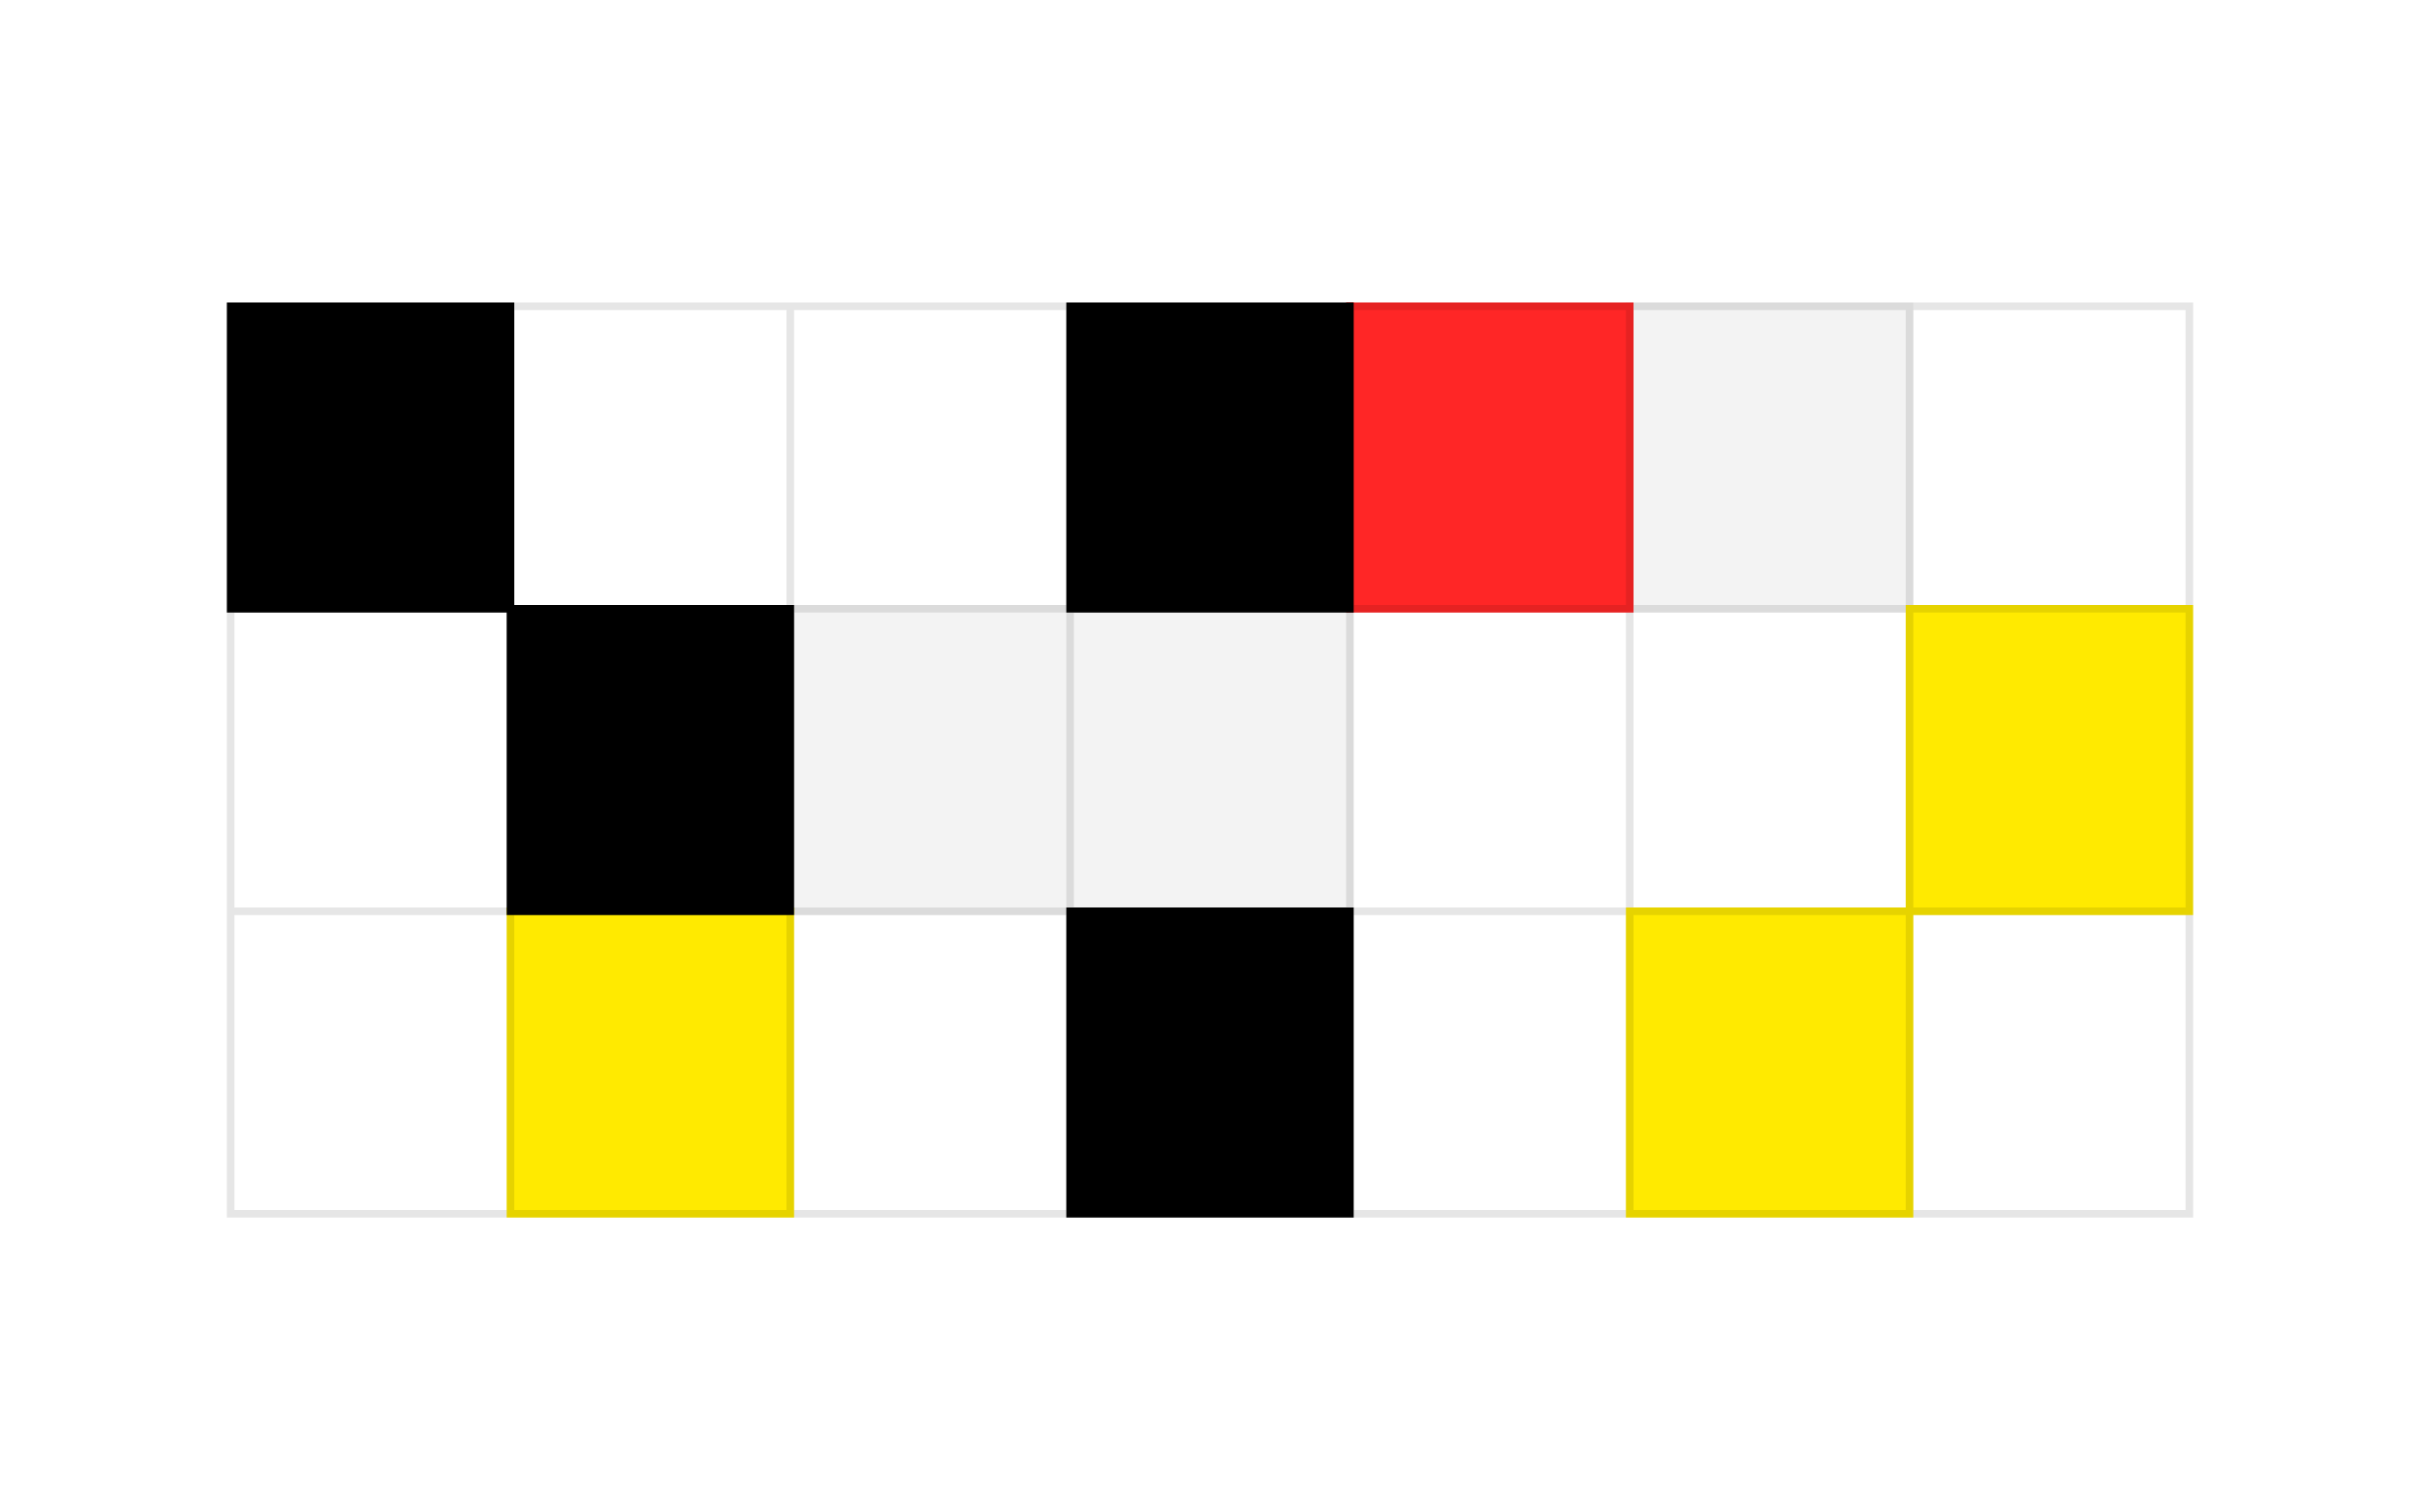
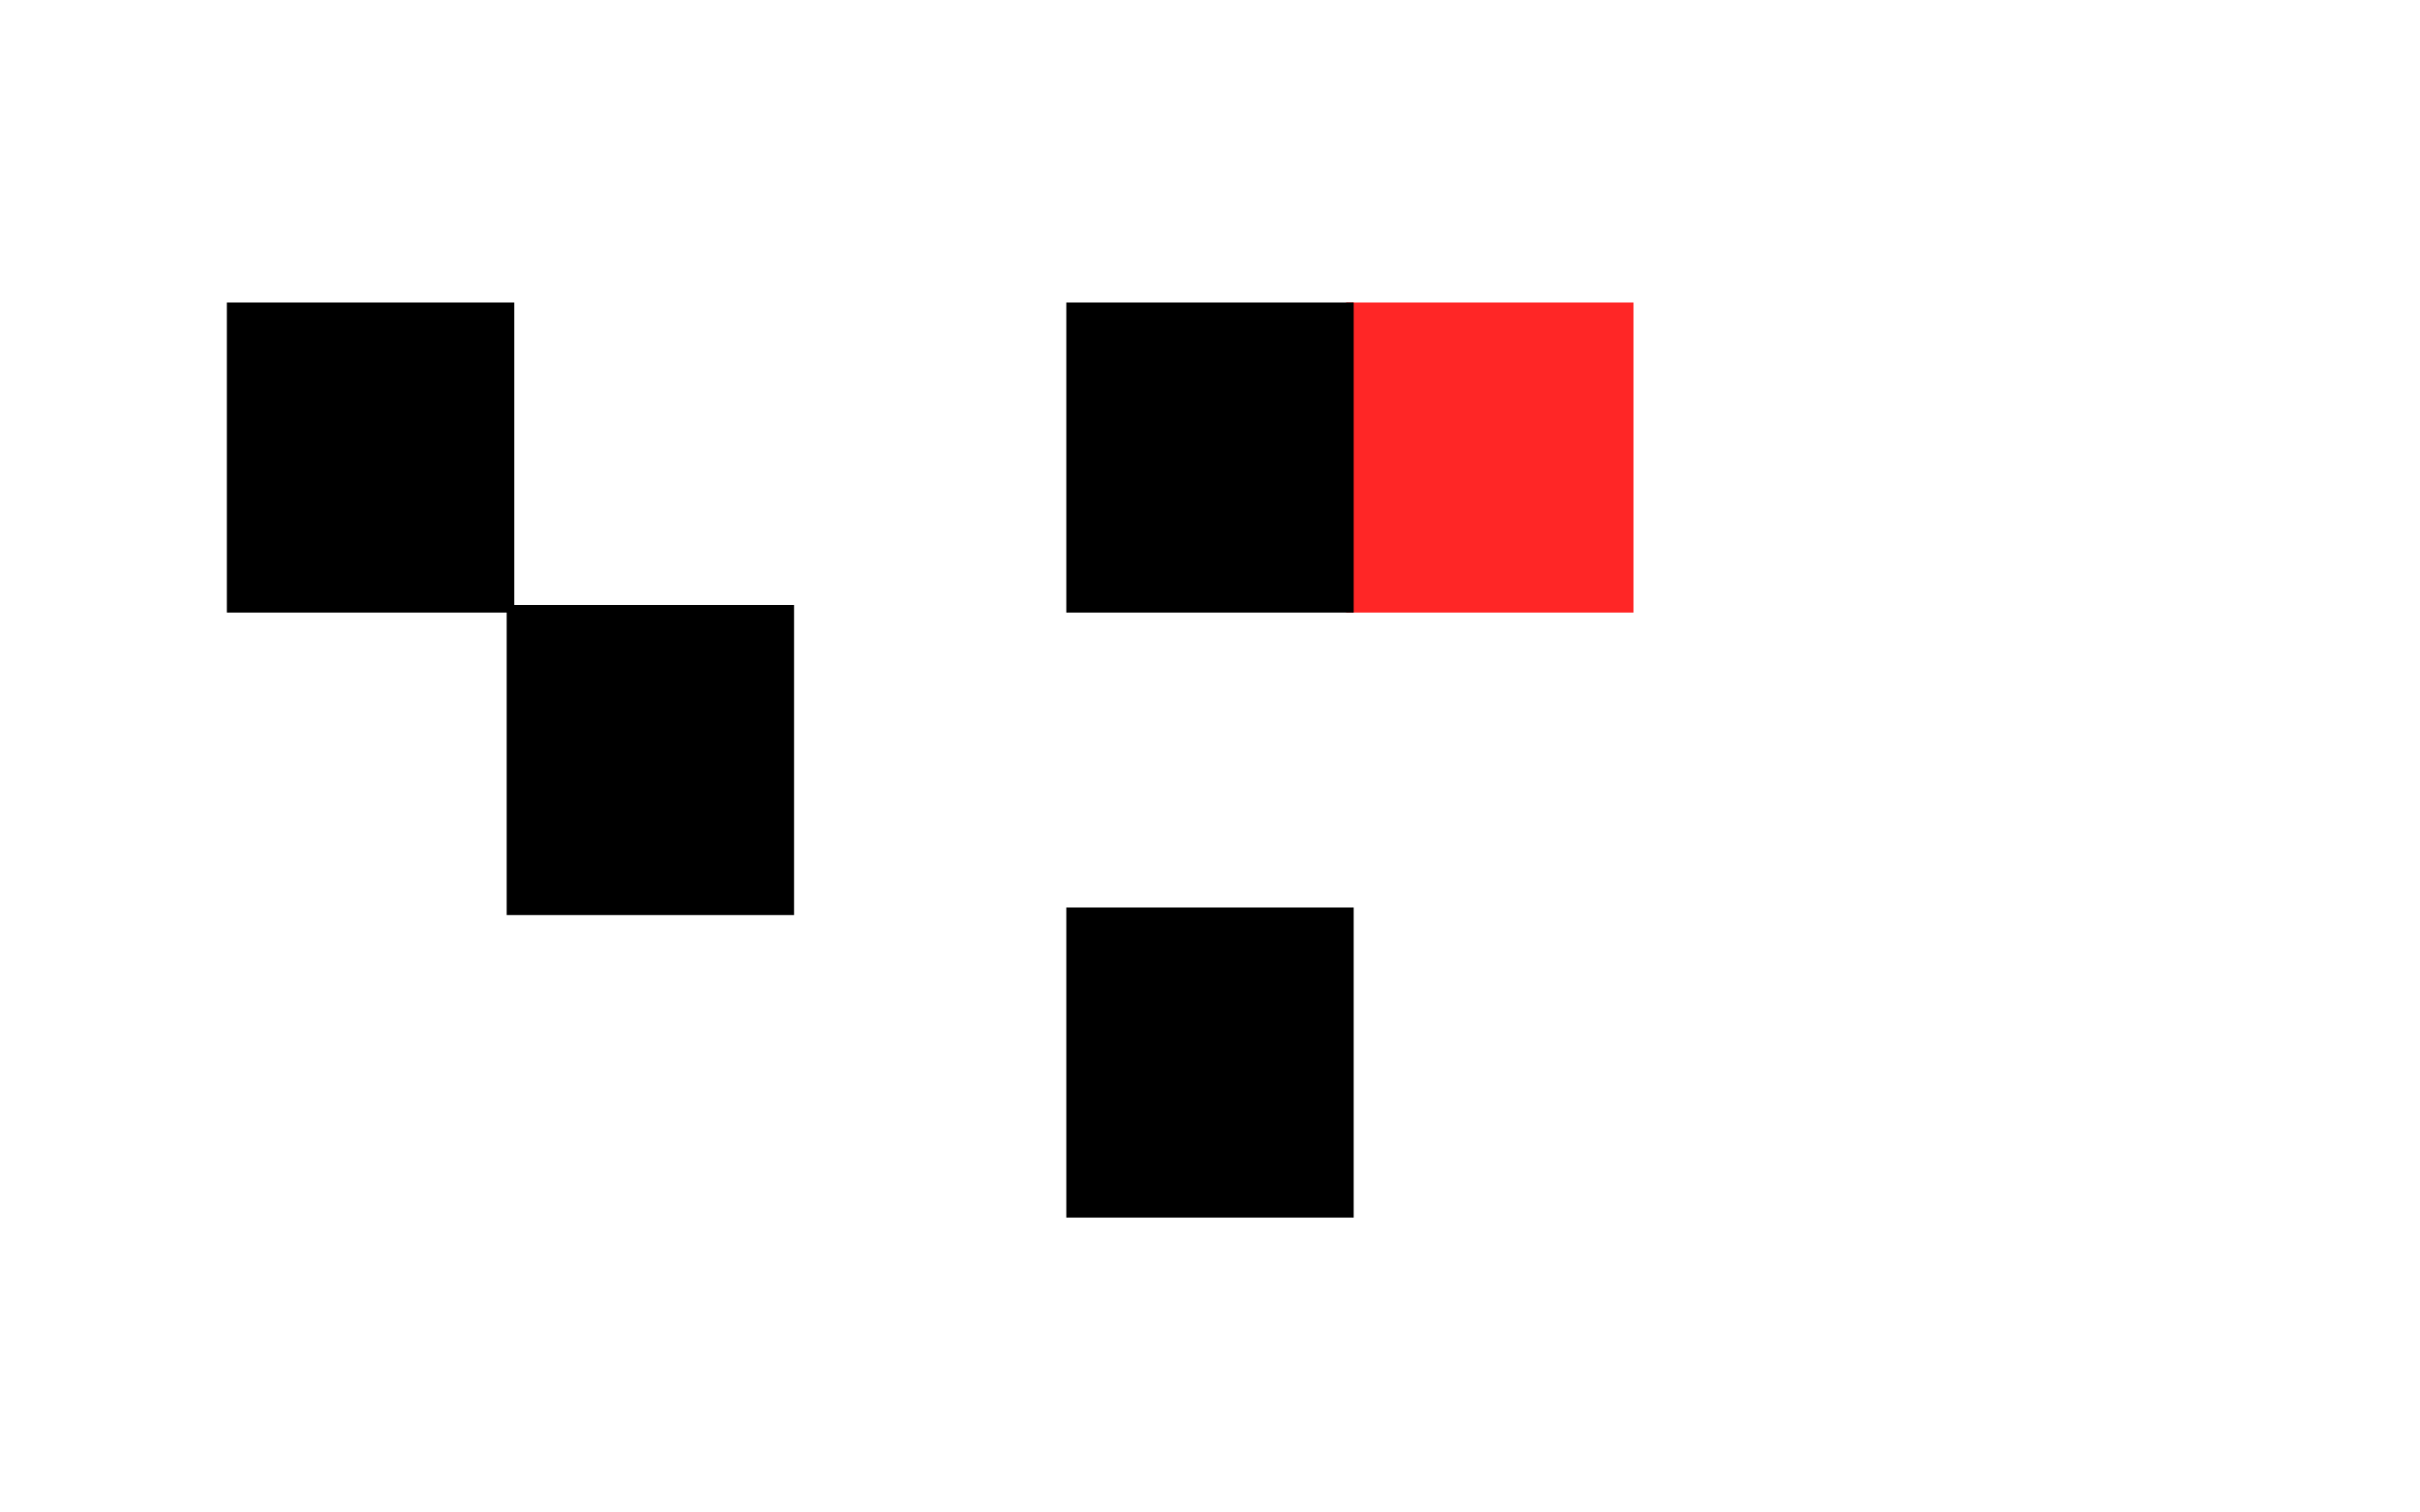
<svg xmlns="http://www.w3.org/2000/svg" width="320px" height="200px" viewBox="0 0 320 200" version="1.1">
  <title>Img-News-Calendar</title>
  <g id="Page-1" stroke="none" stroke-width="1" fill="none" fill-rule="evenodd">
    <g id="Artboard" transform="translate(-120, -1280)">
      <g id="Calendar" transform="translate(80, 1240)">
        <g id="Icon" transform="translate(40, 40)">
-           <path d="M179,80 L179,121 L104,121 L104,80 L179,80 Z M253,40 L253,81 L215,81 L215,40 L253,40 Z" id="Combined-Shape" fill="#000000" opacity="0.05" />
-           <path d="M105,120 L105,161 L67,161 L67,120 L105,120 Z M290,80 L290,121 L253,121 L253,161 L215,161 L215,120 L252,120 L252,80 L290,80 Z" id="Combined-Shape" fill="#FFEA00" />
          <rect id="Rectangle" fill="#FF2626" x="178" y="40" width="38" height="41" />
          <path d="M179,120 L179,161 L141,161 L141,120 L179,120 Z M68,40 L68,80 L105,80 L105,121 L67,121 L67,81 L30,81 L30,40 L68,40 Z M179,40 L179,81 L141,81 L141,40 L179,40 Z" id="Combined-Shape" fill="#000000" />
-           <path d="M289,160 L289,121 L253,121 L253,160 L252,160 L252,121 L216,121 L216,160 L215,160 L215,121 L179,121 L179,160 L178,160 L178,121 L142,121 L142,160 L141,160 L141,121 L105,121 L105,160 L104,160 L104,121 L68,121 L68,160 L67,160 L67,121 L31,121 L31,160 L30,160 L30,40 L290,40 L290,161 L30,161 L30,160 L289,160 Z M67,81 L31,81 L31,120 L67,120 L67,81 Z M104,81 L68,81 L68,120 L104,120 L104,81 Z M141,81 L105,81 L105,120 L141,120 L141,81 Z M178,81 L142,81 L142,120 L178,120 L178,81 Z M215,81 L179,81 L179,120 L215,120 L215,81 Z M252,81 L216,81 L216,120 L252,120 L252,81 Z M289,81 L253,81 L253,120 L289,120 L289,81 Z M67,41 L31,41 L31,80 L67,80 L67,41 Z M104,41 L68,41 L68,80 L104,80 L104,41 Z M141,41 L105,41 L105,80 L141,80 L141,41 Z M178,41 L142,41 L142,80 L178,80 L178,41 Z M215,41 L179,41 L179,80 L215,80 L215,41 Z M252,41 L216,41 L216,80 L252,80 L252,41 Z M289,41 L253,41 L253,80 L289,80 L289,41 Z" id="Combined-Shape" fill="#000000" opacity="0.1" />
        </g>
      </g>
    </g>
  </g>
</svg>